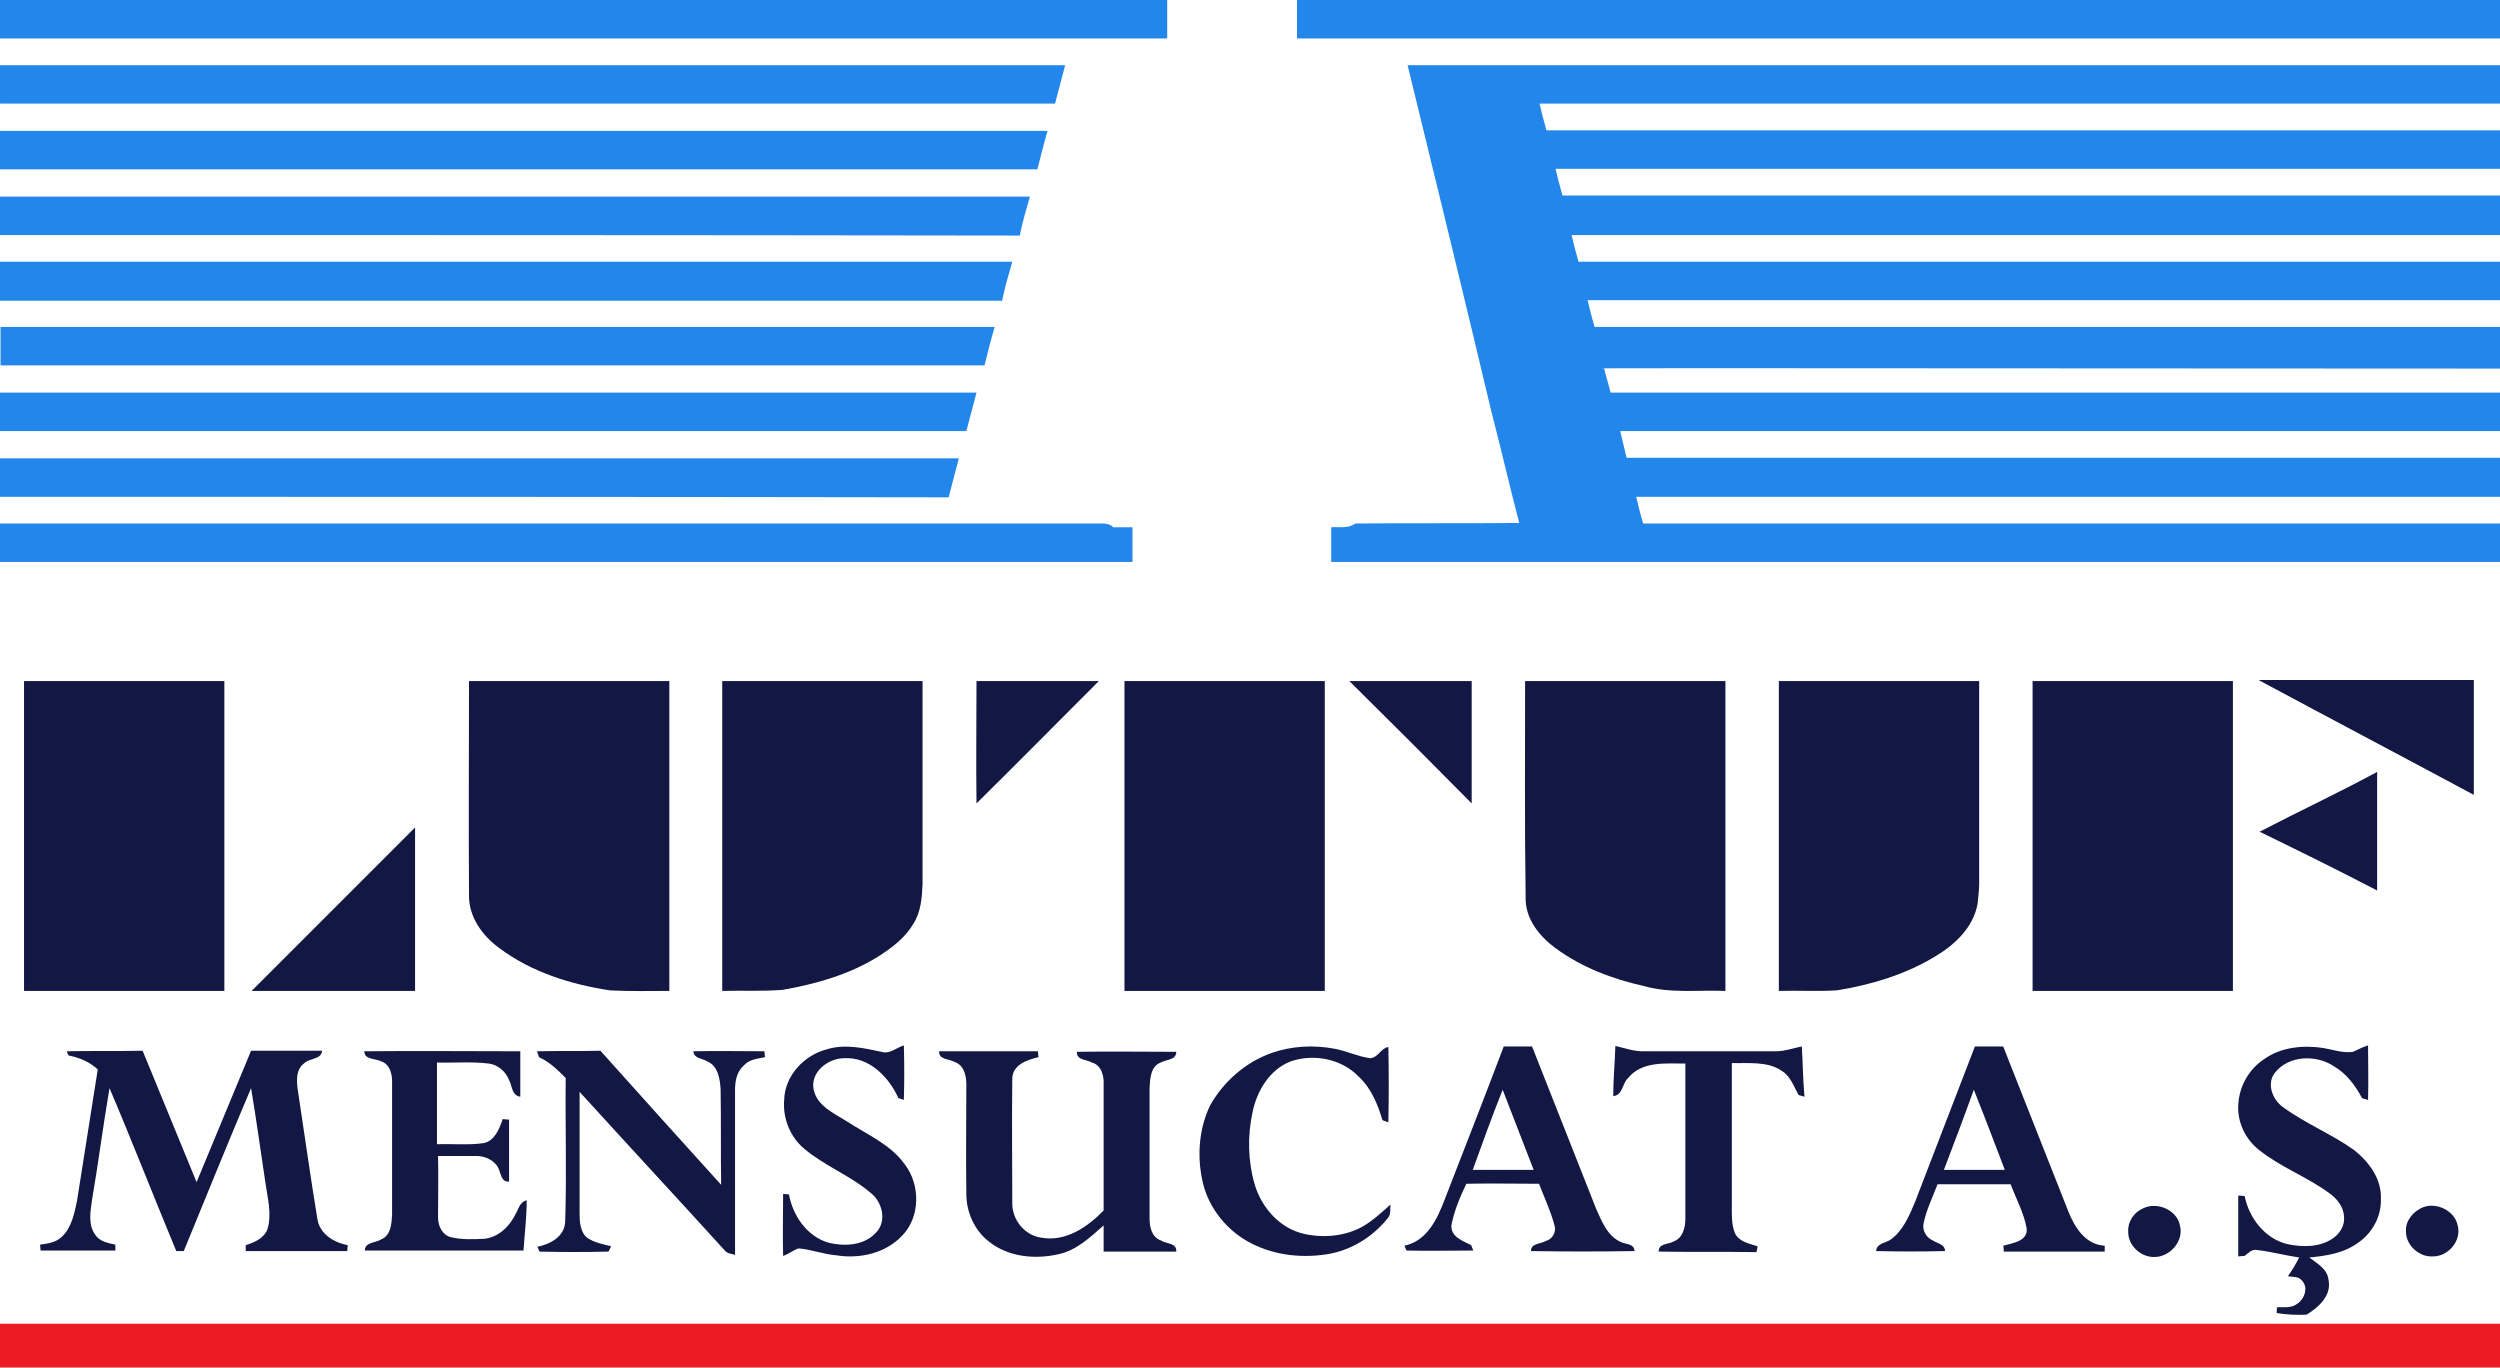
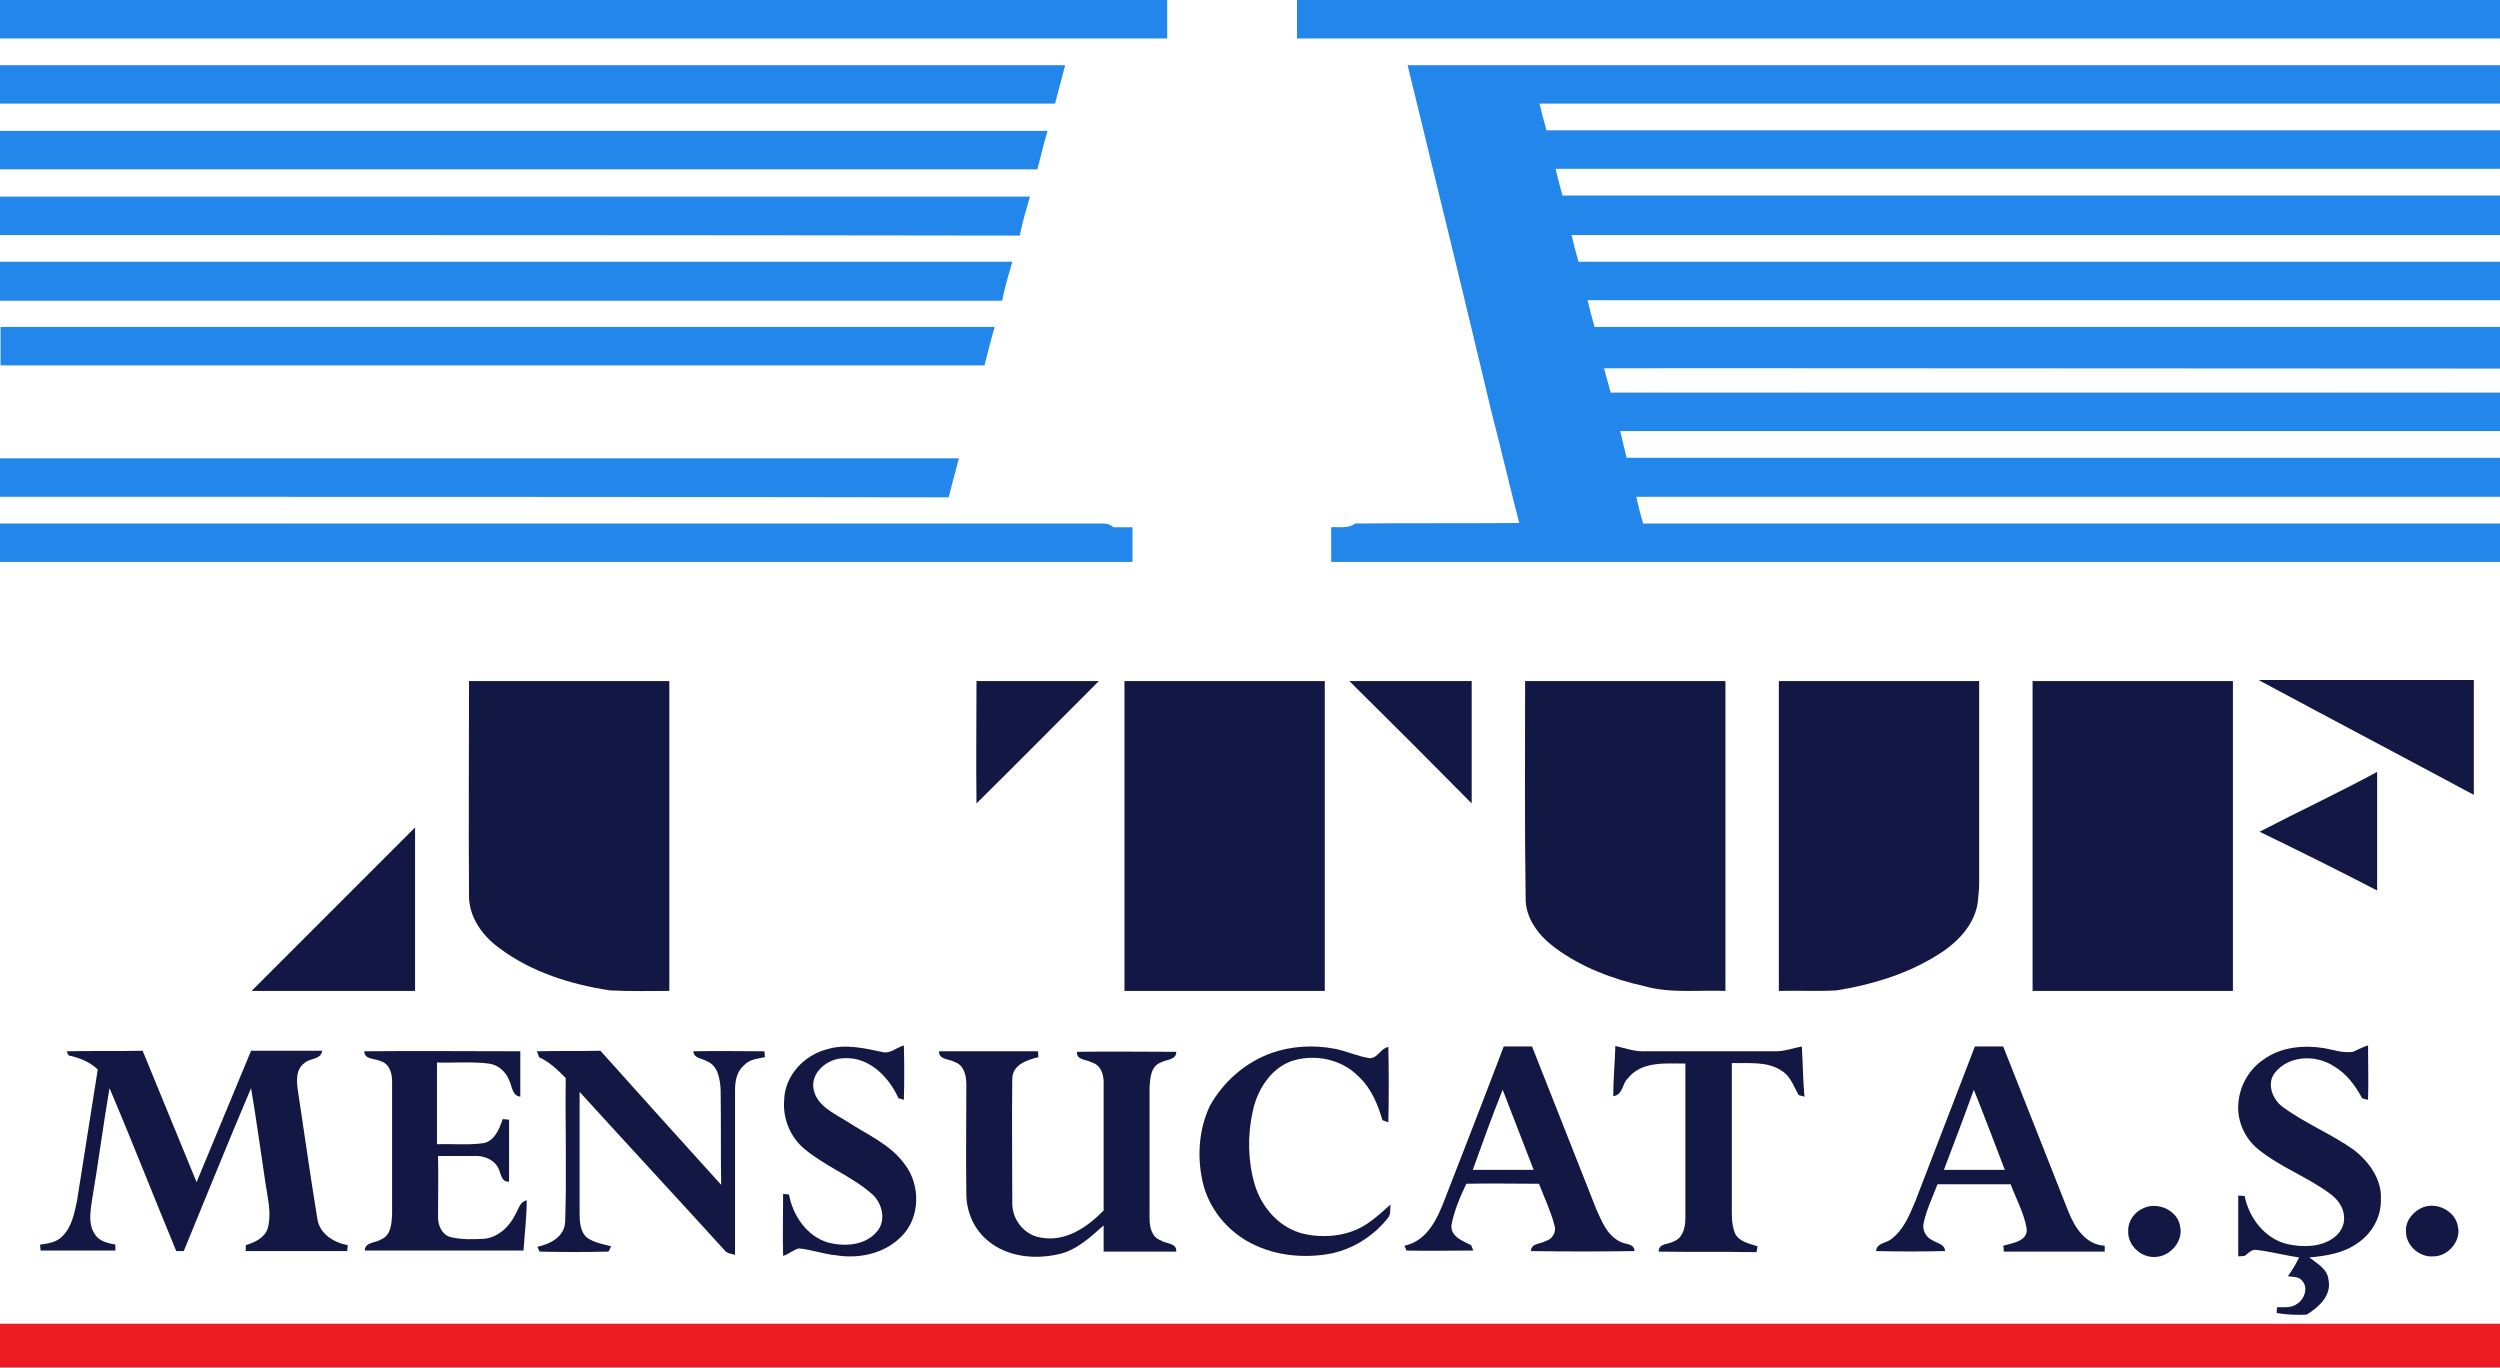
<svg xmlns="http://www.w3.org/2000/svg" version="1.1" id="Layer_1" x="0px" y="0px" viewBox="0 0 468 256" style="enable-background:new 0 0 468 256;" xml:space="preserve">
  <style type="text/css">
	.st0{fill:#121743;}
	.st1{fill:#2286EA;}
	.st2{fill:#ED1C24;}
</style>
-   <path class="st0" d="M4.5,127.5c12.5,0,25,0,37.5,0c0,19.3,0,38.7,0,58c-12.5,0-25,0-37.5,0C4.5,166.2,4.5,146.8,4.5,127.5z" />
  <path class="st0" d="M87.8,127.5c11.2,0,37.5,0,37.5,0c0,19.3,0,38.7,0,58c-3.7,0-7.4,0.1-11.1-0.1c-7.3-1.1-14.7-3.4-20.7-7.9  c-3.2-2.3-5.8-5.9-5.7-10C87.7,154.2,87.8,140.8,87.8,127.5z" />
-   <path class="st0" d="M135.2,127.5c12.5,0,25,0,37.5,0c0,12.7,0,25.3,0,38c-0.1,2.5-0.3,5.2-1.7,7.4c-1.5,2.6-4,4.5-6.5,6.1  c-5.4,3.4-11.7,5.2-18,6.3c-3.8,0.3-7.6,0.1-11.3,0.2C135.2,166.2,135.2,146.8,135.2,127.5z" />
  <path class="st0" d="M182.8,127.5c7.6,0,15.2,0,22.9,0c-7.6,7.6-15.2,15.3-22.9,22.9C182.7,142.7,182.8,135.1,182.8,127.5z" />
  <path class="st0" d="M210.5,127.5c12.5,0,25,0,37.5,0c0,19.3,0,38.7,0,58c-12.5,0-25,0-37.5,0C210.5,166.2,210.5,146.8,210.5,127.5z  " />
  <path class="st0" d="M252.6,127.5c7.6,0,15.2,0,22.9,0c0,7.6,0,15.2,0,22.9C267.9,142.7,260.3,135.1,252.6,127.5z" />
  <path class="st0" d="M285.5,127.5c12.5,0,25,0,37.5,0c0,19.3,0,38.7,0,58c-5.1-0.2-10.3,0.5-15.2-0.9c-5.9-1.3-11.7-3.5-16.6-7.1  c-3-2.2-5.7-5.5-5.6-9.5C285.4,154.5,285.5,141,285.5,127.5z" />
  <path class="st0" d="M333,127.5c12.5,0,25,0,37.5,0c0,12.7,0,25.3,0,38c0,1.2-0.2,2.5-0.3,3.7c-0.8,4.5-4.4,7.8-8.2,10  c-5.5,3.3-11.9,5.2-18.2,6.2c-3.6,0.2-7.2,0-10.8,0.1C333,166.2,333,146.8,333,127.5z" />
  <path class="st0" d="M380.5,127.5c12.5,0,25,0,37.5,0c0,19.3,0,38.7,0,58c-12.5,0-25,0-37.5,0C380.5,166.2,380.5,146.8,380.5,127.5z  " />
  <path class="st0" d="M463.1,127.3c0,7.2,0,14.3,0,21.5c-13.4-7.2-26.9-14.3-40.3-21.5" />
  <path class="st0" d="M423,155.7c7.3-3.8,14.8-7.3,22-11.2c0,7.4,0,14.8,0,22.2C437.7,162.9,430.4,159.3,423,155.7z" />
  <path class="st0" d="M47.1,185.5c10.2-10.2,20.4-20.4,30.6-30.6c0,10.2,0,20.4,0,30.6C67.5,185.5,57.4,185.5,47.1,185.5z" />
  <path class="st0" d="M154.9,196.4c3.3-1,6.8-0.2,10.1,0.5c1.6,0.5,2.8-0.8,4.2-1.2c0.1,3.4,0.1,6.8,0,10.2c-0.3-0.1-0.8-0.3-1-0.3  c-1.8-4-5.5-7.8-10.2-7.5c-3,0-6.3,2.6-5.7,5.8c0.6,3.1,3.8,4.5,6.2,6c3.8,2.5,8.2,4.3,10.9,8.1c2.9,3.8,2.9,9.8-0.5,13.3  c-3.1,3.3-7.9,4.4-12.3,3.7c-2.4-0.2-4.7-1.1-7.1-1.3c-1,0.3-1.9,1.1-2.9,1.4c-0.1-3.9,0-7.7,0-11.6c0.3,0,0.8,0.1,1.1,0.1  c0.7,3.9,3.3,7.8,7.3,9c3.1,0.8,7,0.6,9.2-2.1c1.8-2.1,0.9-5.5-1.1-7.1c-3.8-3.3-8.7-5.1-12.6-8.4c-2.6-2.2-4-5.7-3.7-9.1  C146.9,201.4,150.5,197.5,154.9,196.4z" />
  <path class="st0" d="M238.1,197.1c3.7-1.3,7.8-1.5,11.6-0.8c2.3,0.4,4.5,1.5,6.8,1.8c1.5-0.1,2-1.9,3.4-2.1c0.1,4.7,0.1,9.4,0,14.1  c-0.3-0.1-0.8-0.3-1.1-0.4c-0.9-3-2.1-6-4.5-8.2c-3.2-3.3-8.4-4.3-12.7-2.8c-3.9,1.5-6.3,5.5-7.1,9.4c-1,4.5-0.9,9.3,0.4,13.7  c1.3,4.3,4.7,8.2,9.3,9.2c3.7,0.8,7.7,0.4,10.9-1.4c1.9-1.1,3.5-2.6,5.2-4.1c-0.1,0.8,0.1,1.7-0.4,2.4c-2.8,3.6-7,6.2-11.5,6.9  c-5.1,0.8-10.5,0.1-15-2.5c-4.3-2.5-7.5-6.8-8.4-11.7c-0.9-4.5-0.5-9.4,1.5-13.6C229,202.5,233.2,198.8,238.1,197.1z" />
  <path class="st0" d="M270.5,224.4c3.7-9.5,7.4-19,11-28.5c1.8,0,3.5,0,5.3,0c4,10.1,8,20.3,12,30.4c1,2.2,2,4.9,4.4,6.1  c1,0.6,2.7,0.3,2.8,1.8c-6.5,0.1-12.9,0.1-19.4,0c0-1.5,1.8-1.3,2.8-1.9c1.2-0.3,2-1.7,1.6-2.9c-0.7-2.7-1.9-5.2-2.9-7.8  c-4.5,0-9.1-0.1-13.6,0c-1.2,2.5-2.3,5.1-2.8,7.8c-0.1,2.2,2.2,2.9,3.7,3.7c0.1,0.3,0.3,0.8,0.4,1c-4.2,0-8.4,0.1-12.5,0  c-0.1-0.2-0.3-0.7-0.4-0.9C267.2,232.3,269.1,228.1,270.5,224.4z M275.7,219c3.8,0,7.6,0,11.4,0c-1.9-5-3.9-10-5.8-15  C279.3,209,277.5,214,275.7,219z" />
  <path class="st0" d="M302,205.2c0-3.1,0.3-6.2,0.4-9.4c1.7,0.4,3.4,1,5.1,1c8.3,0,16.7,0,25,0c1.6,0,3.2-0.6,4.8-0.9  c0.2,3.1,0.2,6.2,0.5,9.4c-0.3-0.1-0.8-0.2-1.1-0.3c-0.9-1.6-1.5-3.5-3.1-4.5c-2.7-1.9-6.3-1.4-9.4-1.5c0,8.9,0,17.7,0,26.6  c0,1.8-0.1,3.6,0.6,5.3c0.8,1.6,2.7,1.9,4.2,2.4c0,0.3-0.1,0.8-0.2,1.1c-6.1-0.1-12.2,0-18.3-0.1c0-1.6,1.8-1.3,2.8-1.9  c1.7-0.6,2.2-2.6,2.2-4.2c0-9.7,0-19.4,0-29.1c-3.7,0-8.2-0.5-10.8,2.8C303.7,202.8,303.8,205,302,205.2z" />
  <g>
    <path class="st0" d="M369.7,195.9c1.8,0,3.6,0,5.3,0c4.1,10.3,8.1,20.6,12.2,30.9c1.2,3,3.2,6.2,6.8,6.4c0,0.3,0,0.8,0,1.1   c-6.3,0-12.6,0-18.9,0c0-0.3,0-0.8-0.1-1.1c1.7-0.5,4.6-0.8,4.4-3.2c-0.5-2.9-2-5.6-3-8.3c-4.6,0-9.1,0-13.7,0   c-0.9,2.4-2.1,4.8-2.6,7.3c-0.3,1.3,0.5,2.7,1.7,3.2c0.9,0.6,2.3,0.7,2.3,2c-4.3,0.1-8.6,0.1-12.9,0c0.1-1.5,1.9-1.5,2.8-2.2   c2.3-1.7,3.4-4.4,4.5-7C362.2,215.3,366,205.6,369.7,195.9z M369.5,204c-1.8,5-3.7,10-5.6,15c3.8,0,7.6,0,11.4,0   C373.4,214,371.5,209,369.5,204z" />
  </g>
  <path class="st0" d="M423.8,198.3c3.2-2.3,7.4-2.7,11.2-2.1c1.8,0.3,3.6,1,5.5,0.7c0.9-0.4,1.8-0.9,2.8-1.2c0,3.4,0.1,6.8,0,10.2  c-0.3-0.1-0.8-0.2-1.1-0.3c-1.3-2.4-2.9-4.6-5.3-6c-3.3-2.2-8.5-2.1-11.1,1.3c-1.5,2-0.4,4.9,1.5,6.3c4.2,3.1,9.2,5.1,13.4,8.1  c2.8,2.2,5.2,5.5,5,9.2c0.1,3.2-1.6,6.3-4.2,8.1c-2.7,2-6,2.5-9.2,2.8c1.4,1.1,3.4,2.1,3.6,4.2c0.6,2.9-1.8,5.1-4.1,6.5  c-1.9,0.1-3.8,0-5.6-0.3c0-0.3,0-0.8,0.1-1.1c1.2,0,2.6,0.2,3.7-0.6c1.4-0.9,2.2-3.1,0.9-4.4c-0.6-0.8-1.7-0.6-2.6-0.8  c0.8-1.1,1.5-2.3,2.1-3.5c-2.7-0.4-5.3-1.1-7.9-1.4c-1-0.2-1.6,0.6-2.3,1.1c-0.3,0-0.9,0.1-1.2,0.1c0-3.8,0-7.6,0-11.4  c0.3,0,0.9,0.1,1.2,0.1c0.8,4.1,3.8,8,8,9c2.8,0.6,6,0.6,8.4-1c1.4-0.9,2.4-2.5,2.2-4.2c-0.1-1.8-1.3-3.3-2.7-4.3  c-4.2-3.1-9.2-4.9-13.3-8.2c-2.5-2-4-5.2-3.8-8.4C419.2,203.2,421.1,200.1,423.8,198.3z" />
  <path class="st0" d="M12.5,196.8c4.7-0.1,9.5,0,14.2-0.1c3.4,8.2,6.7,16.4,10.1,24.6c3.4-8.2,6.8-16.4,10.2-24.6c4.4,0,8.9,0,13.3,0  c-0.2,1.7-2.2,1.3-3.3,2.3c-1.7,1.2-1.5,3.5-1.2,5.4c1.2,7.9,2.3,15.8,3.6,23.7c0.4,2.9,3.1,4.5,5.7,5c0,0.3-0.1,0.8-0.1,1.1  c-6.3,0-12.7,0-19,0c0-0.3,0-0.8,0-1.1c1.6-0.5,3.5-1.3,4.1-3.1c0.8-2.8,0-5.7-0.4-8.5c-0.9-5.9-1.7-11.9-2.7-17.8  c-4.3,10.1-8.4,20.3-12.6,30.5c-0.4,0-1.1,0-1.4,0c-4.2-10.1-8.2-20.4-12.5-30.5c-1.2,7-2.1,14.1-3.3,21.1c-0.3,2.1-0.7,4.5,0.6,6.3  c0.8,1.3,2.4,1.6,3.8,1.9c0,0.3,0,0.8,0,1.1c-4.7,0-9.3,0-14,0c0-0.3-0.1-0.8-0.1-1.1c1.4-0.2,3-0.4,4.1-1.5  c1.8-1.7,2.3-4.3,2.8-6.6c1.3-8.2,2.6-16.5,3.9-24.7c-1.5-1.4-3.4-2.2-5.4-2.6C12.8,197.6,12.6,197.1,12.5,196.8z" />
  <path class="st0" d="M68.2,196.8c9.7-0.1,19.5,0,29.2,0c0,2.8,0,5.7,0,8.5c-1.6-0.2-1.5-2-2.1-3.1c-0.6-1.6-2.1-2.9-3.8-3.1  c-3.2-0.4-6.4-0.1-9.7-0.2c0,5.1,0,10.2,0,15.3c2.9-0.1,5.8,0.2,8.7-0.2c2.1-0.4,3-2.7,3.6-4.5c0.3,0,0.9,0.1,1.2,0.1  c0,3.9,0,7.7,0,11.6c-1.5,0.1-1.5-1.5-2-2.5c-0.7-1.5-2.5-2.3-4.1-2.3c-2.4,0-4.8,0-7.2,0c0.1,3.8,0,7.7,0,11.5  c0,1.6,0.8,3.3,2.4,3.7c2.1,0.5,4.2,0.4,6.3,0.3c2.6-0.3,4.7-2.3,5.8-4.6c0.6-1,0.8-2.3,2.1-2.6c0,3.2-0.4,6.3-0.6,9.4  c-9.9,0-19.8,0-29.7,0c0-1.6,2-1.4,3.1-2.1c1.8-0.8,1.9-2.9,2-4.6c0-8.3,0-16.7,0-25c0-1.5-0.5-3.2-2-3.7  C70.2,198.1,68.2,198.4,68.2,196.8z" />
  <path class="st0" d="M100.5,196.8c4-0.1,7.9,0,11.9-0.1c7.5,8.4,15,16.7,22.6,25.1c-0.1-5.9,0-11.9-0.1-17.8c-0.1-2-0.5-4.5-2.5-5.3  c-0.9-0.6-2.5-0.5-2.6-1.9c4.4-0.1,8.9,0,13.3,0c0,0.3,0.1,0.8,0.1,1.1c-1.4,0.3-2.9,0.4-3.9,1.5c-1.4,1.2-1.7,3-1.7,4.7  c0,10.2,0,20.5,0,30.8c-0.7-0.2-1.5-0.2-2-0.9c-9-9.9-18.1-19.7-27.1-29.6c0,7.5,0,15.1,0,22.7c0,1.6,0.1,3.5,1.4,4.6  c1.3,0.9,2.9,1.2,4.5,1.6c-0.1,0.3-0.4,0.8-0.5,1c-4.3,0.1-8.6,0.1-12.9,0c-0.1-0.2-0.3-0.7-0.4-0.9c2.4-0.5,5.1-1.9,5.2-4.7  c0.3-9,0-17.9,0.1-26.9c-1.5-1.5-3-3-5-3.9C100.8,197.5,100.6,197,100.5,196.8z" />
  <path class="st0" d="M175.8,196.8c6.2,0,12.3,0,18.5,0c0,0.3,0.1,0.8,0.1,1.1c-2.1,0.5-4.9,1.4-4.9,4.1c-0.1,7.7,0,15.4,0,23.1  c-0.1,3.2,2.3,6.2,5.5,6.6c4.5,0.8,8.6-2,11.6-5.1c0-7.8,0-15.7,0-23.5c0.1-1.7-0.4-3.7-2.2-4.2c-1-0.6-2.9-0.4-2.8-2  c6.2-0.1,12.4,0,18.6,0c0,1.6-1.9,1.4-2.9,2c-1.9,0.7-2,3-2.1,4.7c0,8.2,0,16.4,0,24.5c0,1.6,0.4,3.5,2.1,4.1c1,0.7,3,0.4,2.9,2.1  c-4.5,0-9.1,0-13.6,0c0-1.6,0-3.2,0-4.9c-2.5,2.2-5.1,4.7-8.5,5.4c-4.4,1-9.4,0.5-13-2.4c-2.7-2.1-4.2-5.5-4.2-8.9  c-0.1-6.8,0-13.7,0-20.5c0-1.6-0.4-3.6-2.2-4.2C177.7,198.2,175.7,198.4,175.8,196.8z" />
  <path class="st0" d="M401.2,226.2c2.6-1.3,6.4,0.3,6.9,3.3c0.7,2.8-1.8,5.7-4.6,5.8c-2.6,0.2-5.2-2.1-5.1-4.8  C398.3,228.7,399.5,226.9,401.2,226.2z" />
  <path class="st0" d="M453.6,226c2.6-1,6,0.7,6.5,3.5c0.7,2.8-1.8,5.7-4.6,5.7c-2.6,0.2-5.2-2.1-5.1-4.8  C450.3,228.5,451.8,226.7,453.6,226z" />
  <path class="st1" d="M0,0c72.8,0,145.7,0,218.5,0c0,2.4,0,4.8,0,7.2c-72.8,0-145.7,0-218.5,0V0z" />
  <path class="st1" d="M242.8,0C317.8,0,392.9,0,468,0v7.2c-75.1,0-150.2,0-225.2,0C242.8,4.8,242.8,2.4,242.8,0z" />
  <path class="st1" d="M0,12.2c66.5,0,132.9,0,199.4,0c-0.6,2.4-1.3,4.8-1.9,7.2c-65.8,0-131.7,0-197.5,0V12.2z" />
  <path class="st1" d="M263.5,12.2c68.2,0,136.3,0,204.5,0v7.2c-59.9,0-119.8,0-179.8,0c0.4,1.7,0.8,3.3,1.3,5c59.5,0,119,0,178.5,0  v7.2c-58.9,0-117.8,0-176.8,0c0.4,1.7,0.8,3.3,1.3,5c58.5,0,117,0,175.5,0V44c-57.9,0-115.8,0-173.8,0c0.4,1.7,0.8,3.3,1.3,5  c57.5,0,115,0,172.5,0v7.2c-56.9,0-113.8,0-170.8,0c0.4,1.7,0.8,3.3,1.3,5c56.5,0,113,0,169.5,0V69c-169.9-0.1-170-0.1-167.7,0  c0.4,1.7,0.8,2.8,1.2,4.5c55.5,0,111,0,166.5,0v7.2c-54.9,0-109.8,0-164.7,0c0.4,1.7,0.8,3.3,1.2,5c54.5,0,109,0,163.5,0V93  c-53.9,0-107.8,0-161.7,0c0.4,1.7,0.8,3.4,1.3,5c53.5,0,106.9,0,160.4,0v7.2c-72.9,0-145.8,0-218.8,0c0-2.2,0-4.3,0-6.5  c1.5-0.1,3.2,0.3,4.5-0.7c10.2-0.1,20.5,0,30.7-0.1c-1.8-6.9-3.4-13.9-5.2-20.8C274.1,55.6,268.8,33.9,263.5,12.2z" />
  <path class="st1" d="M0,24.5c65.4,0,130.7,0,196.1,0c-0.7,2.4-1.3,4.8-1.9,7.2c-64.7,0-129.5,0-194.2,0V24.5z" />
  <path class="st1" d="M0,36.8c64.3,0,128.5,0,192.8,0c-0.7,2.4-1.4,4.8-1.9,7.3C127.2,44,63.6,44,0,44V36.8z" />
  <path class="st1" d="M0,49c63.2,0,126.3,0,189.5,0c-0.7,2.4-1.4,4.8-1.9,7.3c-62.5,0-125.1,0-187.6,0V49z" />
  <path class="st1" d="M0,61.2c62.1,0,124.1,0,186.2,0c-0.7,2.4-1.3,4.8-1.9,7.2c-61.4,0-122.8,0-184.2,0V61.2z" />
-   <path class="st1" d="M0,73.5c60.9,0,121.9,0,182.8,0c-0.6,2.4-1.3,4.8-1.9,7.2c-60.3,0-120.6,0-180.9,0V73.5z" />
  <path class="st1" d="M0,85.8c59.8,0,119.7,0,179.5,0c-0.6,2.4-1.3,4.8-1.9,7.3C118.4,93,59.2,93,0,93V85.8z" />
  <path class="st1" d="M0,98c68.8,0,137.7,0,206.5,0c0.7,0,1.4,0.2,1.9,0.7c1.2,0,2.4,0,3.6,0c0,2.2,0,4.3,0,6.5  c-70.7,0-141.3,0-212,0V98z" />
  <path class="st1" d="M447.1,34.4" />
  <g>
    <path class="st2" d="M0,247.8c156,0,312,0,468,0v8.2H0V247.8z" />
  </g>
</svg>